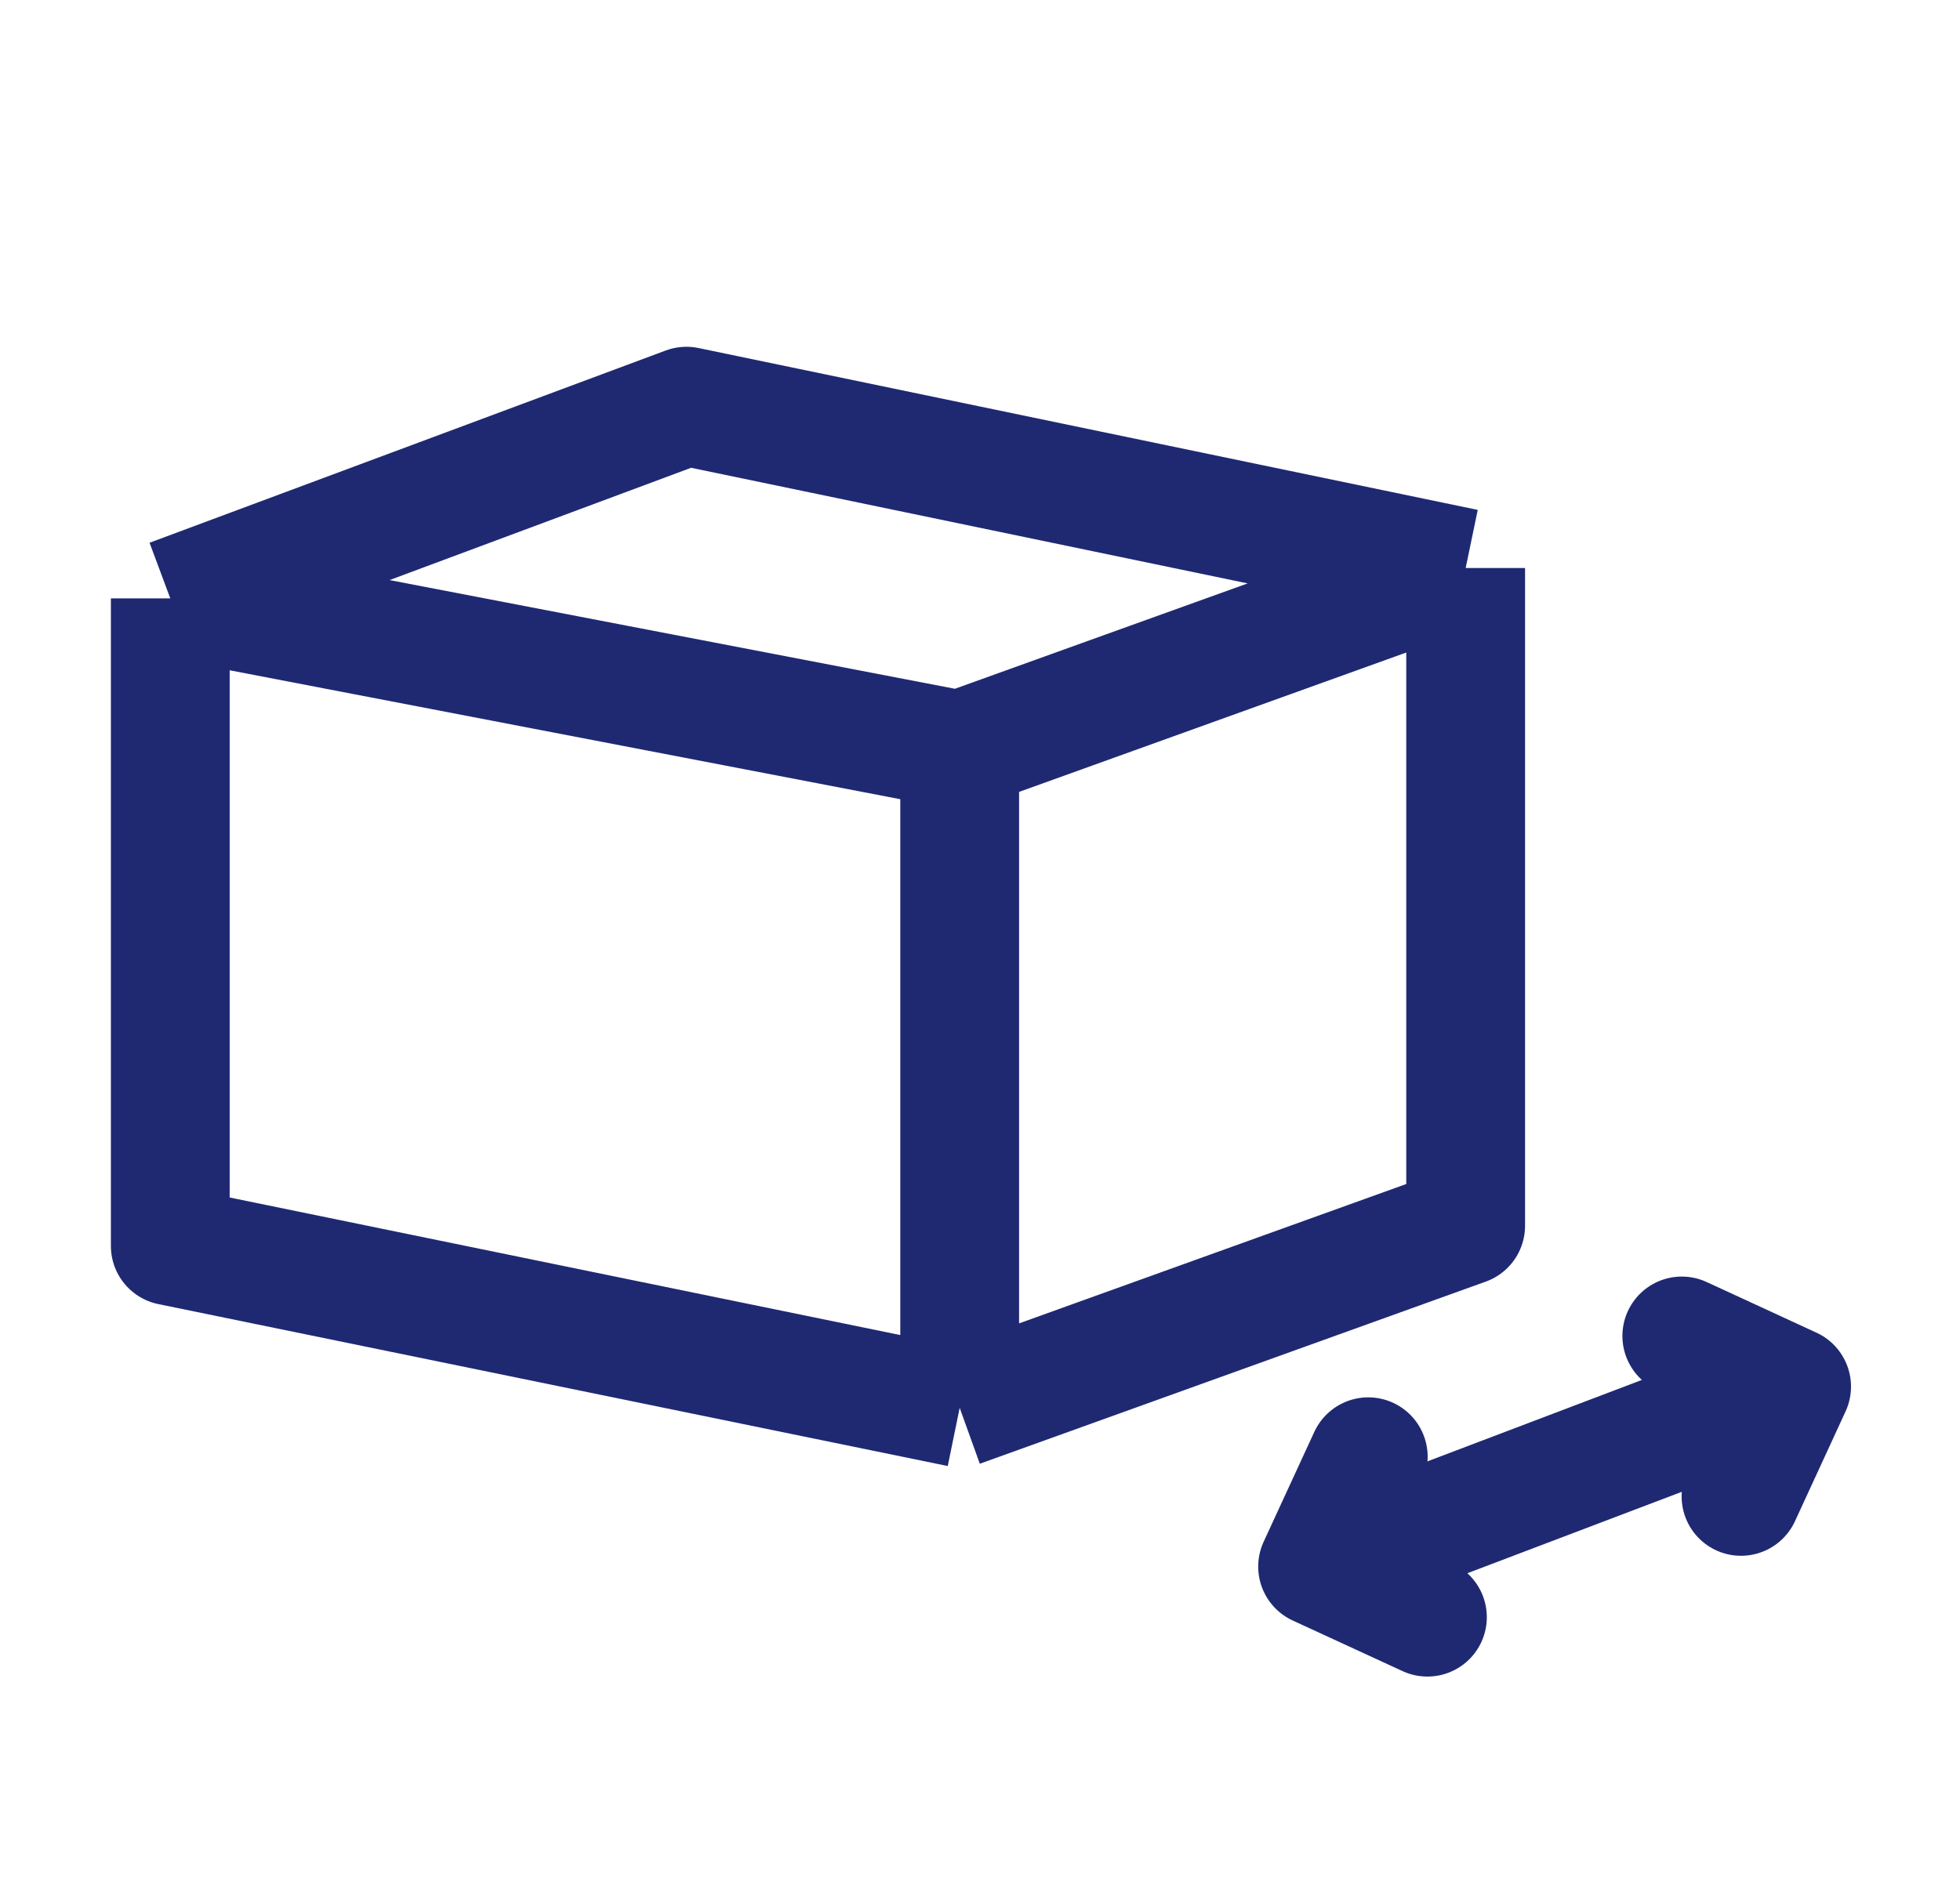
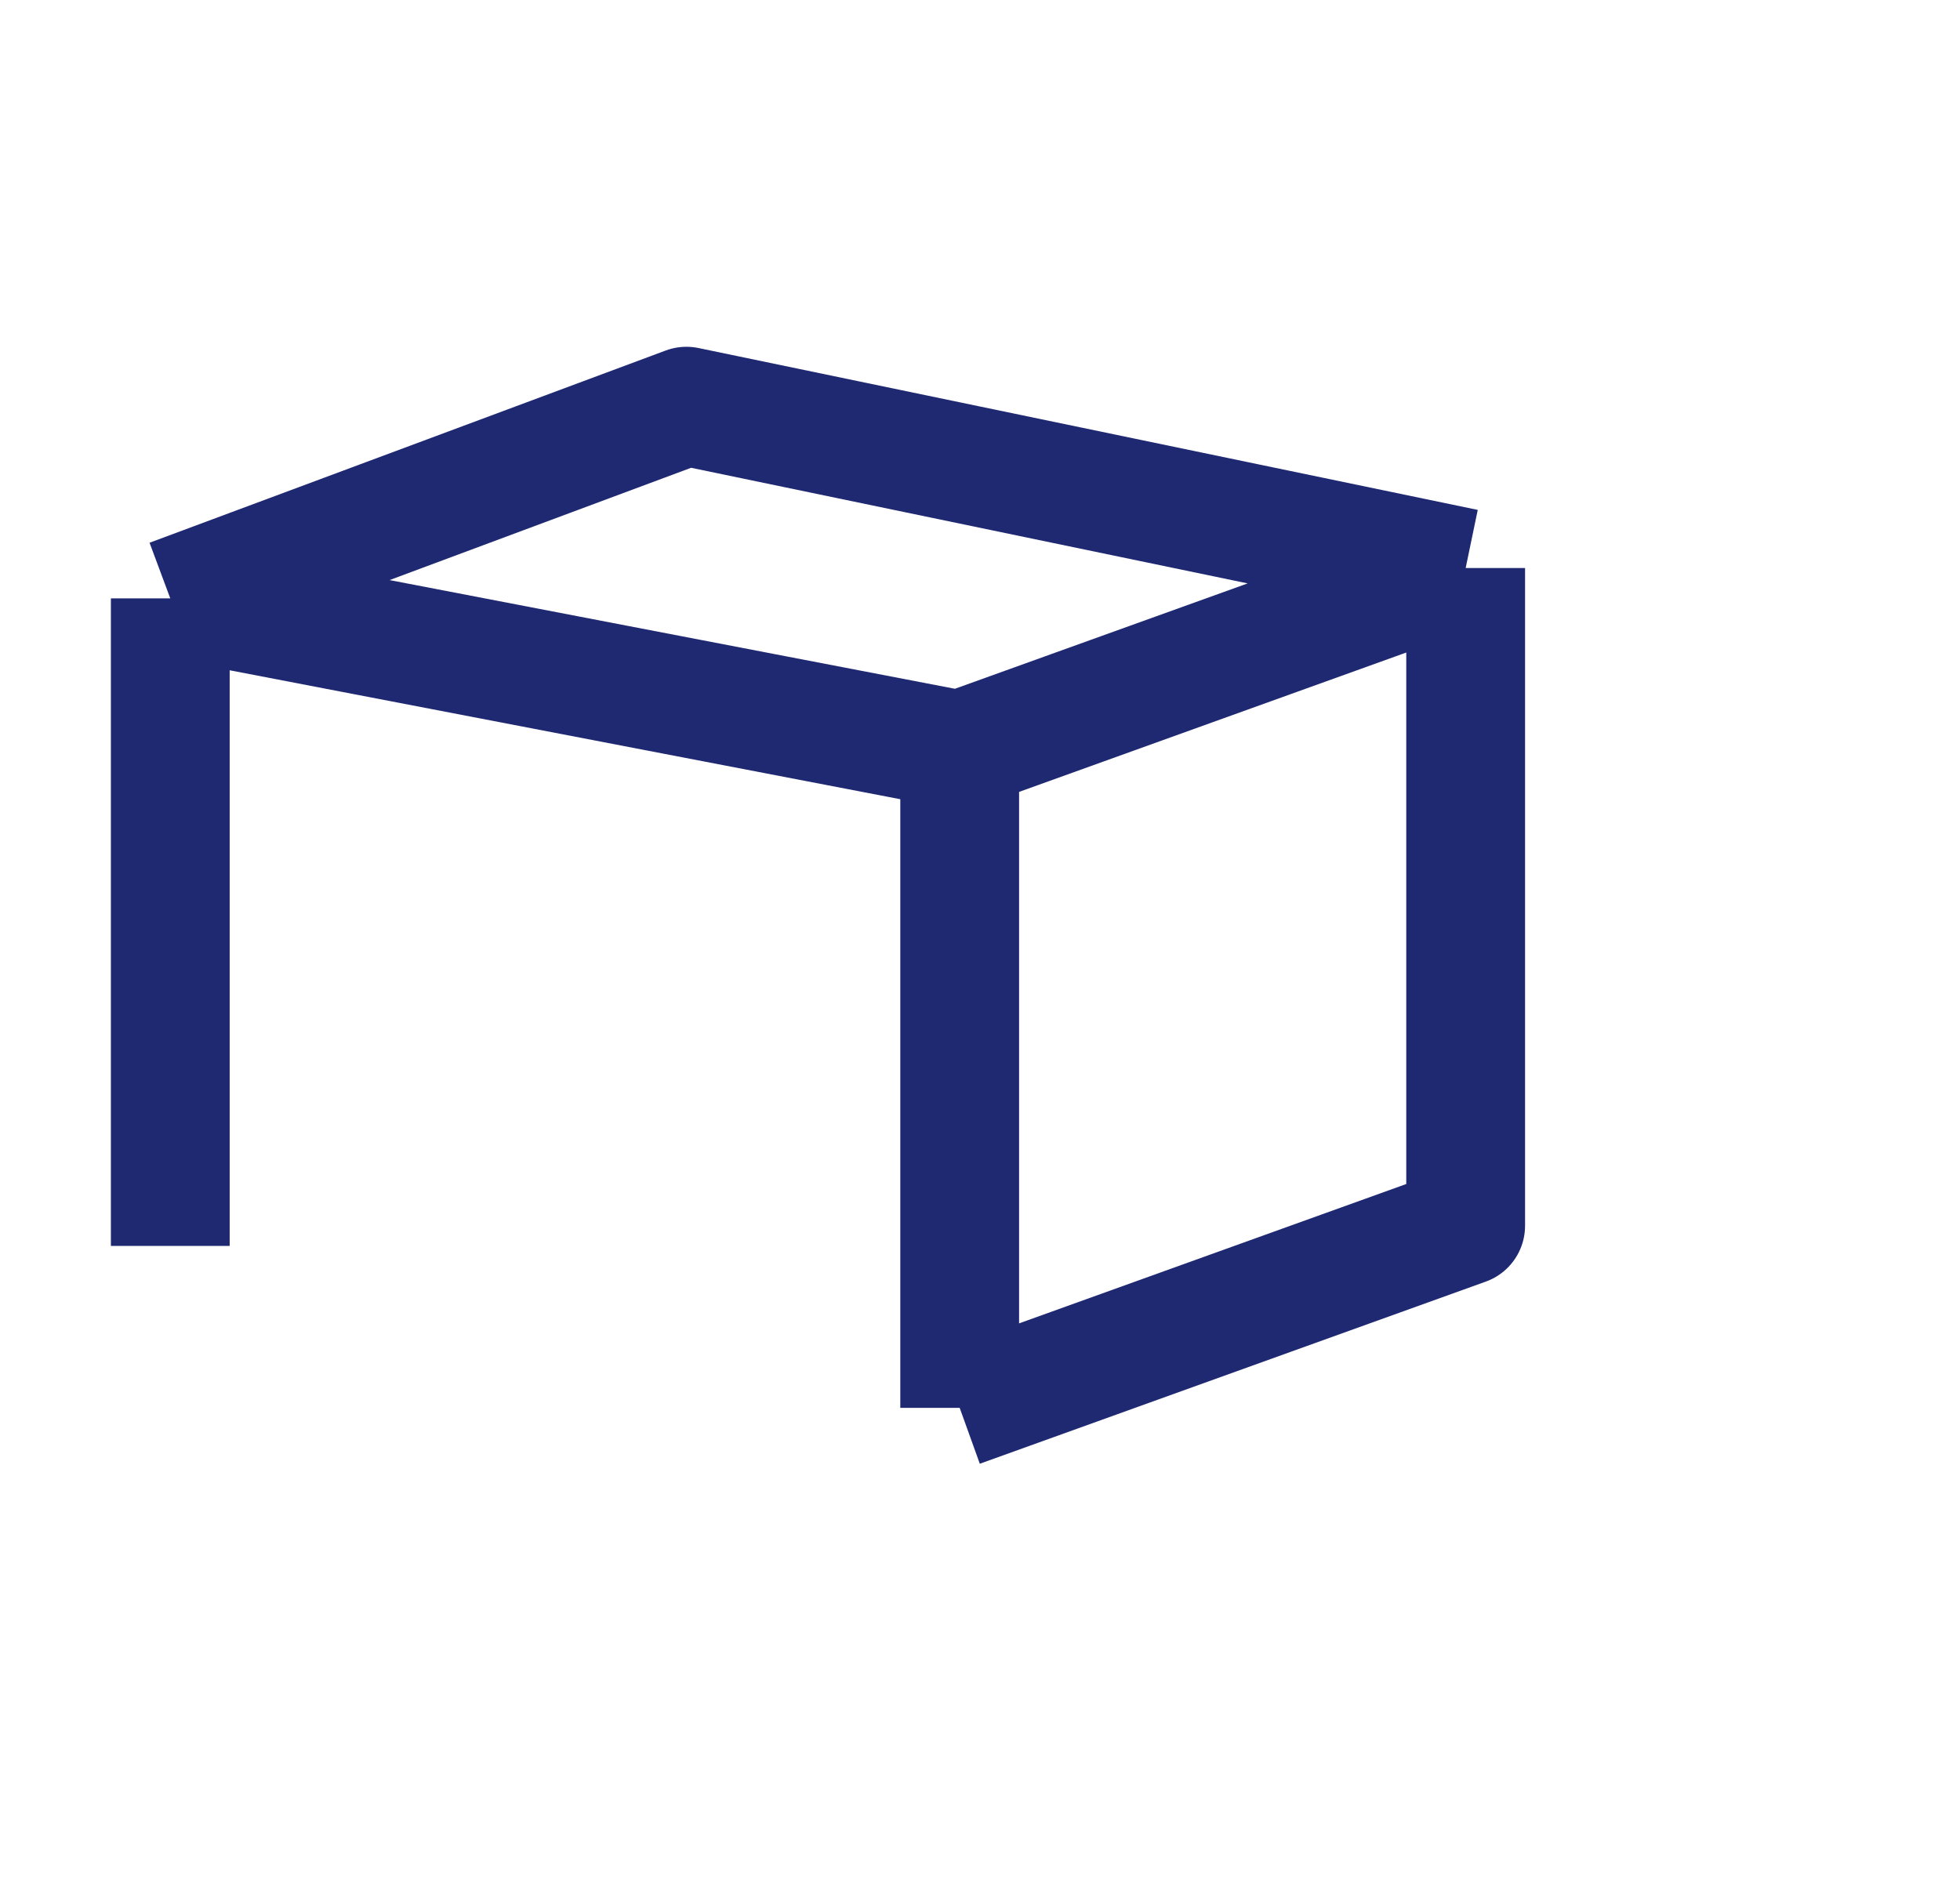
<svg xmlns="http://www.w3.org/2000/svg" width="33" height="32" viewBox="0 0 33 32" fill="none">
-   <path d="M30.165 23.351L22.184 26.382M30.165 23.351L28.316 22.498M30.165 23.351L29.313 25.2M22.184 26.382L23.037 24.532M22.184 26.382L24.033 27.234" stroke="#1F2972" stroke-width="2" stroke-linecap="round" stroke-linejoin="round" />
-   <path d="M2.867 10.077V20.982L16.158 23.709M2.867 10.077L16.158 12.633M2.867 10.077L11.557 6.84L24.677 9.566M16.158 23.709V12.633M16.158 23.709L24.677 20.642V9.566M16.158 12.633L24.677 9.566" stroke="#1F2972" stroke-width="2" stroke-linejoin="round" />
+   <path d="M2.867 10.077V20.982M2.867 10.077L16.158 12.633M2.867 10.077L11.557 6.84L24.677 9.566M16.158 23.709V12.633M16.158 23.709L24.677 20.642V9.566M16.158 12.633L24.677 9.566" stroke="#1F2972" stroke-width="2" stroke-linejoin="round" />
</svg>